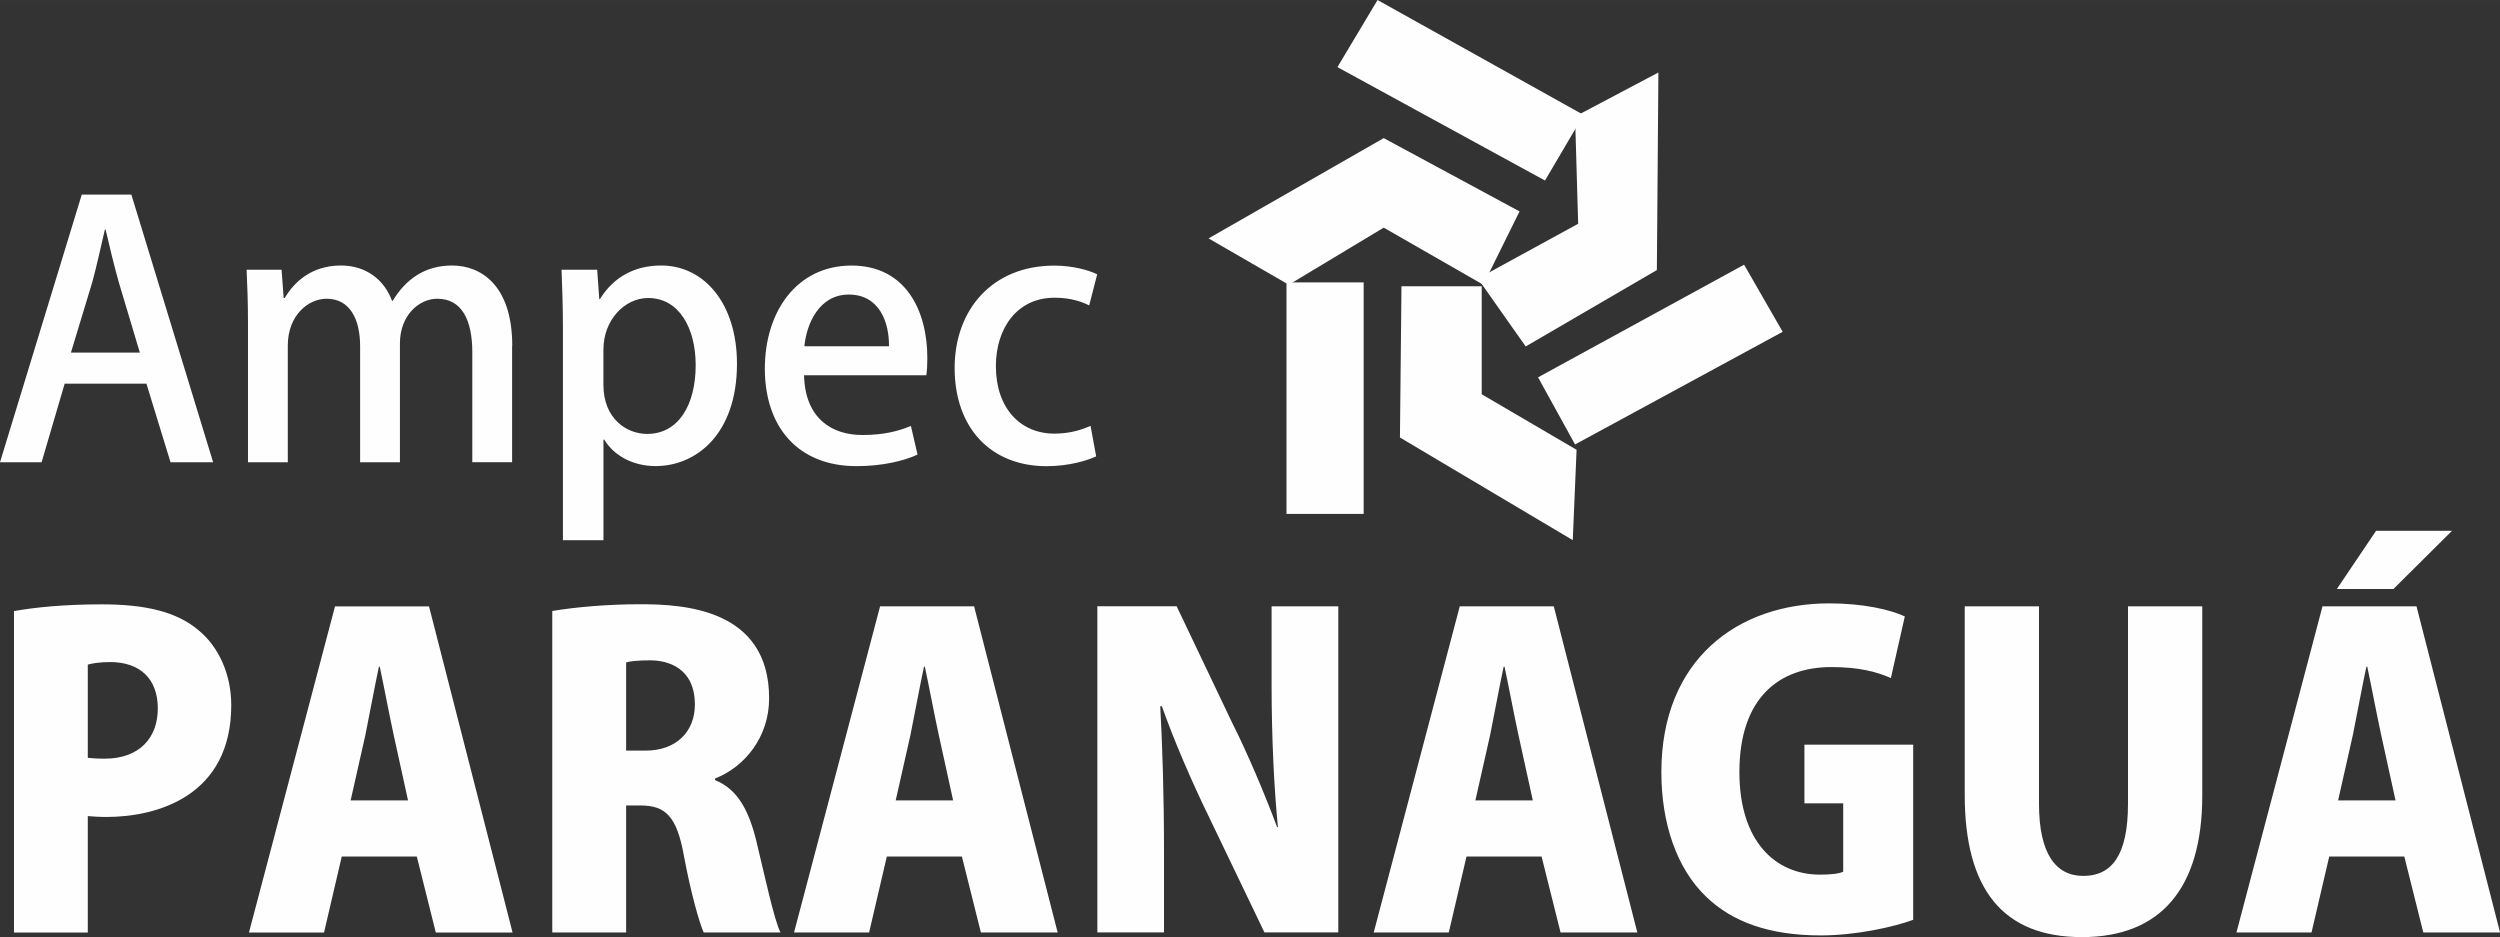
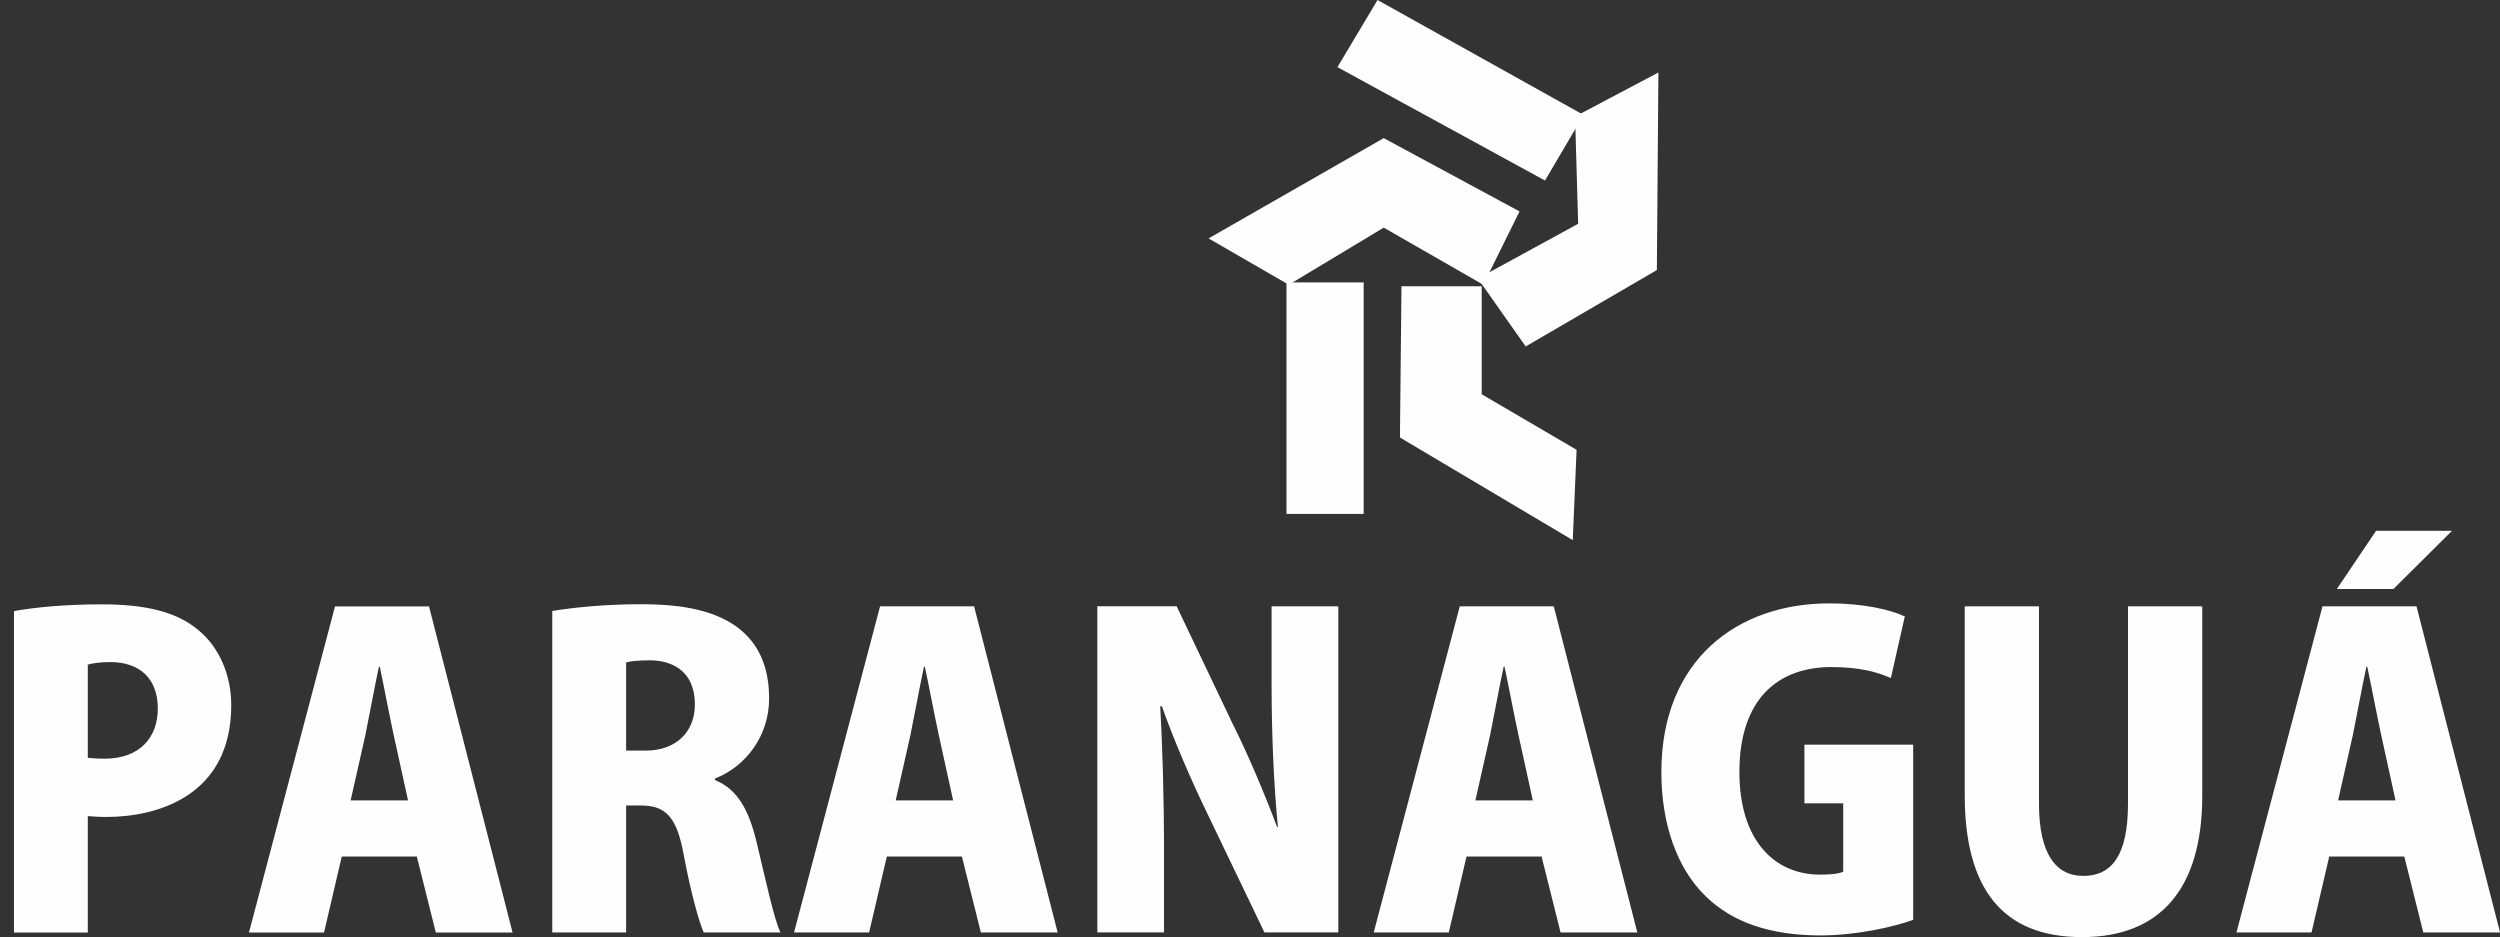
<svg xmlns="http://www.w3.org/2000/svg" xml:space="preserve" width="53.352mm" height="20mm" style="shape-rendering:geometricPrecision; text-rendering:geometricPrecision; image-rendering:optimizeQuality; fill-rule:evenodd; clip-rule:evenodd" viewBox="0 0 489.84 183.62">
  <rect x="0" y="0" width="489.84" height="183.62" fill="#333333" stroke="none" />
  <defs>
    <style type="text/css">       .fil0 {fill:#FEFEFE}    .fil1 {fill:#FEFEFE;fill-rule:nonzero}     </style>
  </defs>
  <g id="Camada_x0020_1">
    <g id="_2152263086400">
      <g>
        <polygon class="fil0" points="236.8,46.71 271.12,27.06 297.73,41.42 290.63,55.79 271.12,44.6 252.52,55.79 " />
        <polygon class="fil0" points="324.94,14.2 324.64,52.91 298.94,67.88 289.57,54.58 309.22,43.84 308.61,22.83 " />
        <polygon class="fil0" points="308.16,105.83 274.3,85.72 274.6,56.09 290.32,56.09 290.32,77.25 308.91,88.13 " />
        <polygon class="fil0" points="252.07,100.69 267.19,100.69 267.19,55.33 252.07,55.33 " />
-         <polygon class="fil0" points="349.29,65.01 341.73,51.86 301.36,73.93 308.61,87.08 " />
        <polygon class="fil0" points="302.72,35.37 310.28,22.52 269.91,0 262.05,13.15 " />
      </g>
      <path class="fil1" d="M2.73 182.71l14.47 0 0 -22.81c0.99,0.08 2.23,0.17 3.64,0.17 10,0 24.47,-4.13 24.47,-21.91 0,-5.95 -2.4,-11.41 -6.45,-14.71 -4.3,-3.64 -10.5,-5.04 -18.93,-5.04 -7.27,0 -13.06,0.58 -17.19,1.32l0 62.99zm14.47 -52.49c0.83,-0.25 2.4,-0.5 4.38,-0.5 5.79,0 9.34,3.22 9.34,9.09 0,5.79 -3.64,9.84 -10.41,9.84 -1.49,0 -2.4,-0.08 -3.31,-0.17l0 -18.27zm66.87 -11.41l-18.43 0 -16.86 63.9 14.71 0 3.47 -14.88 14.71 0 3.72 14.88 15.04 0 -16.37 -63.9zm-15.37 38.02l2.89 -12.81c0.74,-3.64 1.82,-9.51 2.65,-13.39l0.17 0c0.83,3.88 1.9,9.59 2.73,13.39l2.81 12.81 -11.24 0zm71.42 -4.3c5.87,-2.31 10.58,-8.18 10.58,-15.71 0,-17.52 -16.7,-18.43 -25.21,-18.43 -6.61,0 -12.81,0.58 -17.28,1.32l0 62.99 14.47 0 0 -24.88 2.81 0c4.88,0 7.11,2.07 8.51,9.84 1.4,7.52 3.06,13.23 3.88,15.04l15.04 0c-1.24,-2.48 -3.06,-10.99 -4.71,-17.85 -1.49,-6.12 -3.72,-10.25 -8.1,-11.99l0 -0.33zm-17.44 -5.46l0 -17.28c0.83,-0.25 2.4,-0.41 4.71,-0.41 3.39,0 8.76,1.41 8.76,8.68 0,5.21 -3.55,9.01 -9.67,9.01l-3.8 0zm68.19 -28.27l-18.43 0 -16.86 63.9 14.71 0 3.47 -14.88 14.71 0 3.72 14.88 15.04 0 -16.37 -63.9zm-15.37 38.02l2.89 -12.81c0.74,-3.64 1.82,-9.51 2.65,-13.39l0.17 0c0.83,3.88 1.9,9.59 2.73,13.39l2.81 12.81 -11.24 0zm86.71 -38.02l-13.06 0 0 15.21c0,10.58 0.5,20.58 1.24,28.02l-0.17 0c-2.4,-6.45 -5.87,-14.63 -8.76,-20.34l-10.91 -22.9 -15.54 0 0 63.9 13.06 0 0 -15.71c0,-11.41 -0.33,-21.16 -0.74,-28.6l0.33 0c2.31,6.61 5.95,14.96 8.93,21.08l11.16 23.23 14.47 0 0 -63.9zm42.24 0l-18.43 0 -16.86 63.9 14.71 0 3.47 -14.88 14.71 0 3.72 14.88 15.04 0 -16.37 -63.9zm-15.37 38.02l2.89 -12.81c0.74,-3.64 1.82,-9.51 2.65,-13.39l0.17 0c0.83,3.88 1.9,9.59 2.73,13.39l2.81 12.81 -11.24 0zm85.8 -10.91l-21.33 0 0 11.49 7.6 0 0 13.39c-0.83,0.41 -2.48,0.58 -4.55,0.58 -8.76,0 -15.79,-6.53 -15.79,-20.09 0,-14.55 7.77,-20.58 18.02,-20.58 5.37,0 8.84,0.91 11.66,2.15l2.73 -12.07c-2.81,-1.32 -8.1,-2.56 -14.8,-2.56 -17.94,0 -32.9,10.99 -32.9,33.07 0,10 2.98,18.85 8.76,24.39 5.12,4.96 12.4,7.6 22.48,7.6 6.86,0 14.3,-1.65 18.1,-3.06l0 -34.3zm56.62 -27.11l-14.55 0 0 38.67c0,10.18 -3.22,14.15 -8.76,14.15 -5.37,0 -8.68,-4.3 -8.68,-14.15l0 -38.67 -14.55 0 0 36.94c0,18.45 7.44,27.87 22.98,27.87 15.29,0 23.56,-9.42 23.56,-27.71l0 -37.1zm41.99 0l-18.43 0 -16.86 63.9 14.71 0 3.47 -14.88 14.71 0 3.72 14.88 15.04 0 -16.37 -63.9zm-15.37 38.02l2.89 -12.81c0.74,-3.64 1.82,-9.51 2.65,-13.39l0.17 0c0.83,3.88 1.9,9.59 2.73,13.39l2.81 12.81 -11.24 0zm-0.25 -41.41l11.08 0 11.49 -11.41 -14.88 0 -7.69 11.41z" />
-       <path class="fil1" d="M25.74 38.13l-9.72 0 -16.02 52.44 8.15 0 4.52 -15.4 16.02 0 4.72 15.4 8.35 0 -16.02 -52.44zm-11.84 30.94l4.18 -13.78c0.89,-3.24 1.71,-7.09 2.47,-10.31l0.14 0c0.75,3.23 1.64,6.94 2.6,10.37l4.11 13.73 -13.49 0zm86.47 -1.3c0,-11.91 -6.16,-15.75 -11.78,-15.75 -5.41,0 -9.11,2.74 -11.64,6.91l-0.14 0c-1.57,-4.24 -5.2,-6.91 -10,-6.91 -5.75,0 -9.17,3.22 -11.02,6.37l-0.21 0 -0.41 -5.54 -6.85 0c0.14,3.22 0.27,6.37 0.27,10.61l0 27.11 7.8 0 0 -22.87c0,-5.96 4.04,-9.17 7.6,-9.17 4.59,0 6.57,4.04 6.57,9.31l0 22.73 7.8 0 0 -23.28c0,-5.48 3.7,-8.76 7.33,-8.76 4.79,0 6.85,4.18 6.85,10.47l0 21.56 7.8 0 0 -22.8zm17.05 -9.17l-0.41 -5.75 -6.98 0c0.14,3.35 0.27,7.26 0.27,12.19l0 40.8 7.94 0 0 -19.72 0.14 0c1.85,3.08 5.55,5.2 10.07,5.2 7.94,0 15.95,-6.23 15.95,-20.06 0,-11.71 -6.37,-19.24 -14.86,-19.24 -5.27,0 -9.38,2.33 -11.98,6.57l-0.14 0zm0.82 9.79c0,-5.55 4.04,-10 8.76,-10 6.09,0 9.31,5.96 9.31,13.14 0,7.8 -3.36,13.49 -9.52,13.49 -3.9,0 -8.56,-2.87 -8.56,-9.65l0 -6.98zm60.25 15.06c-2.47,1.03 -5.34,1.78 -9.52,1.78 -5.96,0 -11.23,-3.22 -11.43,-11.71l23.96 0c0.14,-0.96 0.2,-2.05 0.2,-3.35 0,-9.31 -4.24,-18.14 -14.86,-18.14 -10.68,0 -16.98,8.97 -16.98,20.2 0,11.5 6.57,19.1 17.94,19.1 5.13,0 9.31,-1.03 11.98,-2.26l-1.3 -5.61zm-20.88 -15.61c0.41,-4.38 2.88,-10.13 8.7,-10.13 6.09,0 7.94,5.61 7.87,10.13l-16.57 0zm56.07 15.61c-1.78,0.75 -3.97,1.51 -7.12,1.51 -6.57,0 -11.43,-4.93 -11.43,-13.21 0,-7.39 4.11,-13.42 11.5,-13.42 3.22,0 5.41,0.82 6.78,1.51l1.57 -6.09c-1.64,-0.82 -4.79,-1.71 -8.42,-1.71 -12.12,0 -19.51,8.63 -19.51,20.06 0,11.78 7.12,19.24 18.01,19.24 4.38,0 7.94,-1.1 9.72,-1.92l-1.1 -5.96z" />
    </g>
  </g>
</svg>